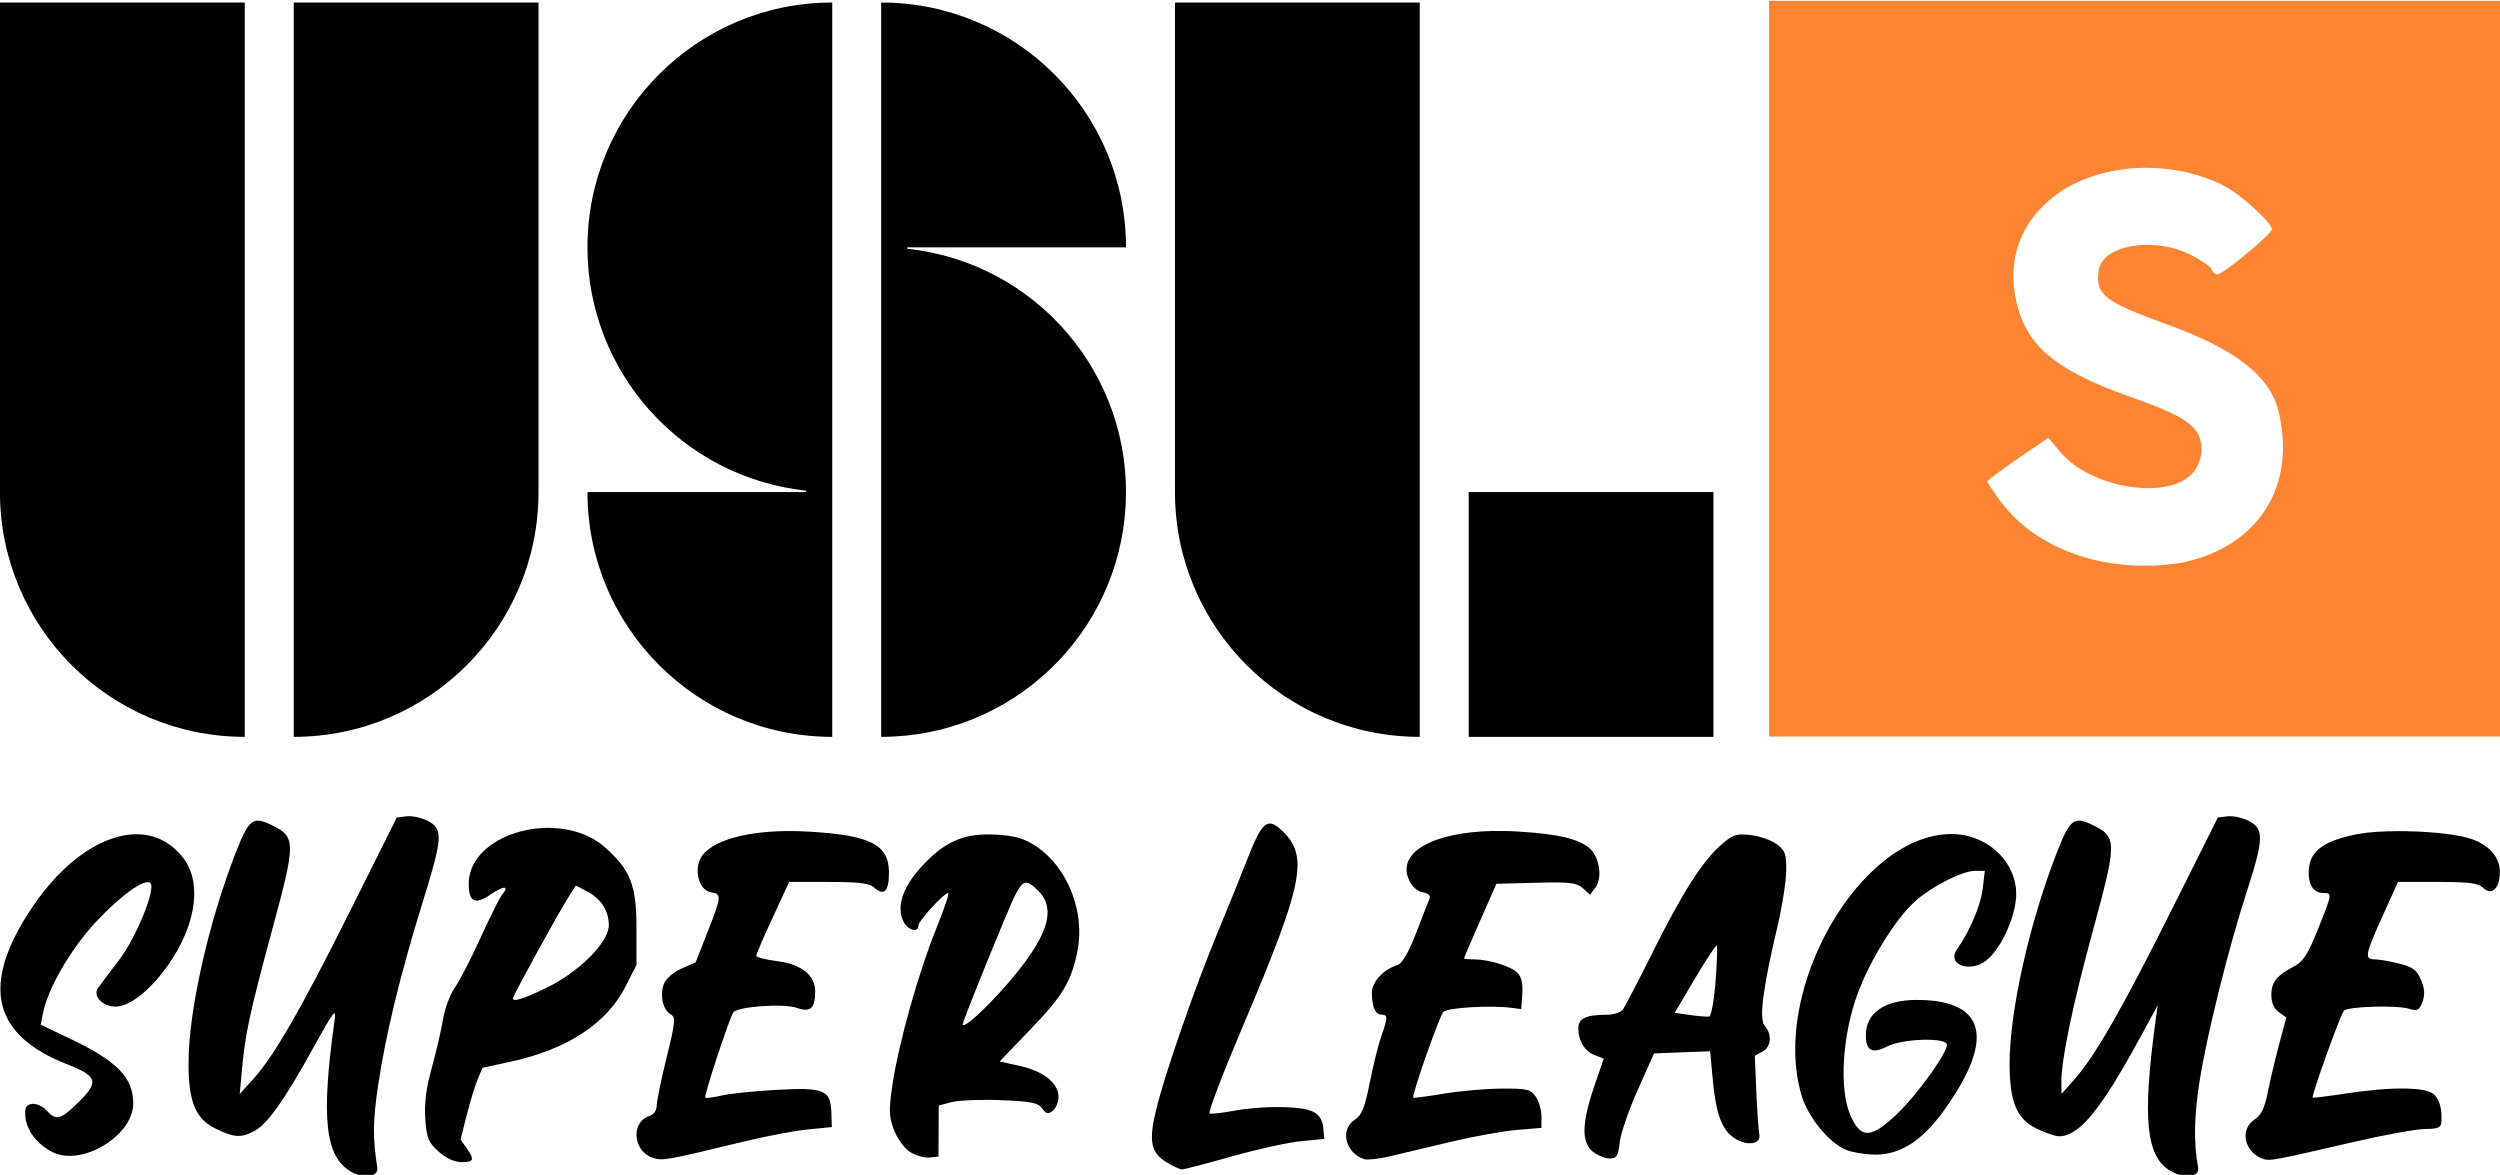
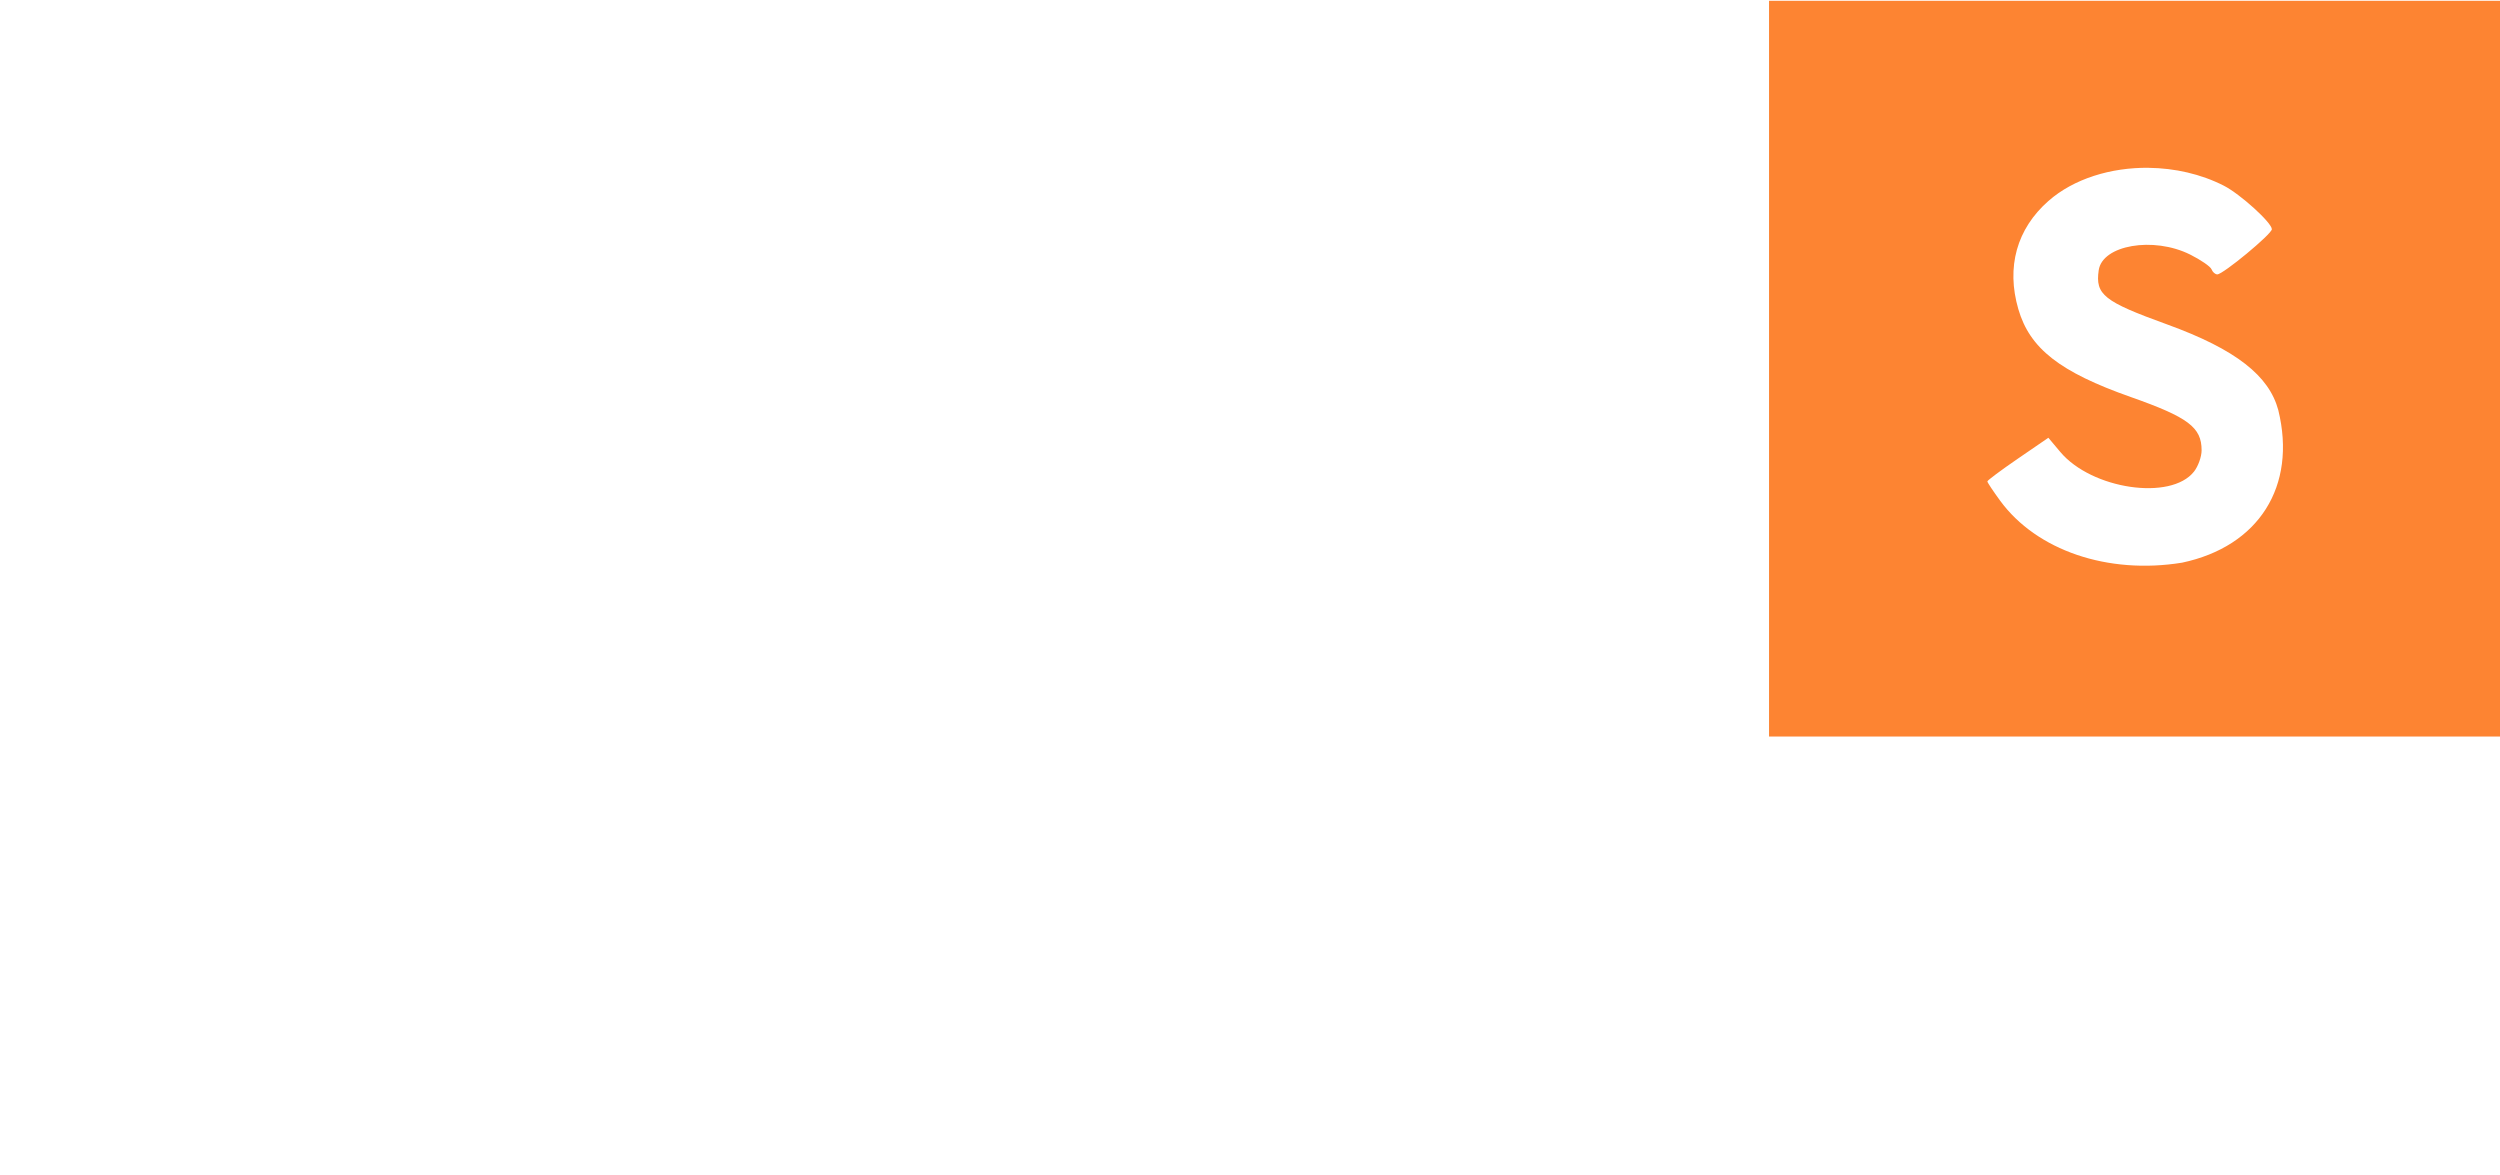
<svg xmlns="http://www.w3.org/2000/svg" xmlns:ns1="http://sodipodi.sourceforge.net/DTD/sodipodi-0.dtd" xmlns:ns2="http://www.inkscape.org/namespaces/inkscape" width="427.346" height="200.832" viewBox="0 0 113.069 53.137" version="1.1" id="svg5" ns1:docname="USL_Super_League.svg" ns2:version="1.4.1 (93de688d07, 2025-03-30)">
  <ns1:namedview id="namedview1" pagecolor="#ffffff" bordercolor="#000000" borderopacity="0.25" ns2:showpageshadow="2" ns2:pageopacity="0.0" ns2:pagecheckerboard="0" ns2:deskcolor="#d1d1d1" ns2:zoom="3.8363636" ns2:cx="213.09242" ns2:cy="100.35545" ns2:window-width="2560" ns2:window-height="1376" ns2:window-x="0" ns2:window-y="0" ns2:window-maximized="1" ns2:current-layer="svg5" />
  <defs id="defs2" />
  <g style="display:inline" transform="matrix(0.474,0,0,0.474,5.144,-81.176)" id="g1">
    <path id="path2" style="display:none;fill:#fd8432;stroke-width:0.353" d="m 144.125,171.499 v 0.838 h 1.355 v 4.049 h 0.908 v -4.05 h 1.352 v -0.837 z m 4.174,0 v 4.888 h 0.908 v -3.016 l 0.934,2.569 h 0.656 l 0.934,-2.569 v 3.016 h 0.908 v -4.888 h -1.019 l -1.152,3.05 -1.152,-3.05 z" ns2:label="tm" />
    <path id="fd8432ff" style="display:inline;fill:#fd8432;stroke-width:0.353" d="m 157.943,171.334 v 35.102 35.101 h 34.925 34.925 v -35.101 -35.101 h -34.925 z m 36.23,15.937 c 2.472,0.029 4.975,0.587 7.163,1.703 1.568,0.8 4.584,3.534 4.584,4.156 0,0.456 -4.654,4.309 -5.205,4.309 -0.2,0 -0.447,-0.218 -0.549,-0.484 -0.102,-0.266 -1.023,-0.9 -2.047,-1.411 -3.5,-1.744 -8.374,-0.905 -8.72,1.501 -0.335,2.329 0.487,2.982 6.494,5.156 6.657,2.41 9.764,4.935 10.641,8.183 1.786,7.279 -1.872,13.02 -9.185,14.563 -7.075,1.148 -13.868,-1.164 -17.346,-5.904 -0.675,-0.921 -1.228,-1.753 -1.228,-1.85 1.2e-4,-0.097 1.31,-1.074 2.911,-2.171 l 2.911,-1.995 1.133,1.35 c 2.999,3.572 10.556,4.684 12.763,1.878 0.398,-0.507 0.725,-1.42 0.725,-2.03 0,-2.195 -1.272,-3.151 -6.759,-5.085 -6.771,-2.386 -9.636,-4.625 -10.729,-8.387 -1.166,-4.012 -0.153,-7.656 2.87,-10.317 2.412,-2.123 5.961,-3.21 9.574,-3.168 z" />
-     <path style="display:inline;fill:#000000;stroke-width:2.903" d="m -10.856,171.499 -5.17e-4,46.713 c 9.07e-4,12.899 10.458,23.354 23.357,23.354 v -70.067 z m 28.03,0 v 70.067 c 12.899,8e-4 23.356,-10.455 23.357,-23.354 v -46.713 z m 51.383,0 c -12.901,-3.2e-4 -23.358,10.459 -23.357,23.359 0.003,11.934 9.003,21.947 20.87,23.218 V 218.212 H 45.201 c 7.47e-4,12.899 10.458,23.355 23.357,23.354 z m 4.67,0 v 70.067 c 12.415,0.003 22.663,-9.709 23.326,-22.106 0.663,-12.398 -8.491,-23.147 -20.835,-24.468 v -0.134 h 20.869 C 96.588,181.956 86.129,171.497 73.228,171.499 Z m 28.033,0 V 218.212 c -5.4e-4,12.898 10.456,23.354 23.354,23.354 v -70.067 z m 28.024,46.713 v 23.354 h 23.357 V 218.212 Z m -101.327,30.935 -0.944,0.109 -4.397,8.798 c -4.781,9.567 -7.329,13.991 -9.314,16.175 l -1.279,1.407 0.207,-2.287 c 0.312,-3.445 0.752,-5.478 2.912,-13.461 2.244,-8.293 2.242,-8.773 -0.054,-9.896 -1.809,-0.884 -2.191,-0.595 -3.444,2.617 -2.615,6.701 -4.505,15.13 -4.505,20.09 0,3.725 0.664,5.321 2.605,6.261 1.755,0.85 2.38,0.889 3.659,0.227 1.244,-0.643 2.892,-2.967 5.638,-7.949 1.93,-3.501 2.204,-3.856 2.033,-2.638 -1.317,9.423 -0.91,13.057 1.625,14.492 1.204,0.681 2.579,0.444 2.448,-0.422 -0.441,-2.922 -0.429,-4.378 0.069,-7.771 0.704,-4.803 2.139,-10.717 4.232,-17.456 1.949,-6.273 2.004,-7.087 0.53,-7.849 -0.593,-0.307 -1.503,-0.508 -2.022,-0.449 z m 173.761,0 -0.944,0.109 -4.4,8.793 c -4.74,9.474 -7.31,13.957 -9.276,16.18 l -1.244,1.407 -0.015,-1.098 c -0.028,-2.103 1.074,-7.395 3.051,-14.65 2.259,-8.293 2.257,-8.773 -0.041,-9.896 -1.809,-0.884 -2.191,-0.594 -3.444,2.618 -2.615,6.701 -4.505,15.13 -4.505,20.09 0,3.725 0.664,5.321 2.604,6.261 0.817,0.396 1.768,0.719 2.113,0.719 1.892,0 3.931,-2.459 7.583,-9.145 l 1.825,-3.341 -0.192,1.407 c -1.296,9.494 -0.923,13.09 1.501,14.429 1.328,0.734 2.715,0.539 2.553,-0.359 -0.431,-2.383 -0.393,-4.828 0.126,-8.165 0.691,-4.447 2.75,-12.723 4.541,-18.249 1.599,-4.935 1.626,-5.917 0.186,-6.662 -0.593,-0.307 -1.503,-0.508 -2.023,-0.449 z m -91.394,0.689 c -0.65,0.002 -1.191,0.92 -2.044,3.113 -0.64,1.644 -1.955,4.892 -2.922,7.217 -2.164,5.203 -5.064,13.555 -5.886,16.947 -0.736,3.04 -0.526,4.124 0.977,5.041 v 5.2e-4 c 0.624,0.38 1.292,0.69 1.486,0.689 0.193,-9.9e-4 2.33,-0.562 4.749,-1.244 2.418,-0.683 5.394,-1.337 6.614,-1.455 l 2.216,-0.214 -0.106,-1.083 c -0.073,-0.739 -0.385,-1.223 -0.985,-1.525 -1.079,-0.543 -4.8,-0.582 -7.52,-0.08 -1.112,0.205 -2.163,0.324 -2.336,0.264 -0.173,-0.06 1.196,-3.672 3.043,-8.024 6.016,-14.18 6.486,-16.601 3.709,-19.114 -0.38,-0.344 -0.698,-0.532 -0.993,-0.531 z m -68.562,0.418 c -0.272,-0.008 -0.545,-0.005 -0.816,0.008 -3.622,0.178 -7.069,2.246 -7.073,5.343 -0.002,1.713 0.597,2.013 2.051,1.026 1.3,-0.883 1.87,-0.898 1.15,-0.031 -0.229,0.276 -1.163,2.14 -2.075,4.143 -0.912,2.003 -2.021,4.15 -2.464,4.773 -0.443,0.623 -0.944,1.967 -1.113,2.988 -0.169,1.021 -0.653,3.11 -1.076,4.643 -0.539,1.953 -0.724,3.416 -0.618,4.89 0.132,1.825 0.3,2.234 1.275,3.105 0.703,0.628 1.515,1.003 2.172,1.003 1.198,0 1.278,-0.221 0.485,-1.352 l -0.564,-0.806 0.581,-2.315 c 0.32,-1.273 0.79,-2.812 1.044,-3.421 l 0.463,-1.107 2.69,-0.583 c 5.381,-1.168 9.18,-3.654 10.962,-7.174 l 1.042,-2.06 v -3.517 c 0,-4.058 -0.55,-5.492 -2.929,-7.641 -1.394,-1.259 -3.28,-1.856 -5.185,-1.914 z m 89.822,0.292 c -5.752,0.119 -9.239,2.07 -7.965,4.737 0.285,0.596 0.814,1.055 1.296,1.123 0.449,0.064 0.743,0.301 0.654,0.528 -0.089,0.226 -0.663,1.709 -1.277,3.295 -0.721,1.863 -1.347,2.958 -1.77,3.092 -1.356,0.431 -2.473,1.621 -2.473,2.638 0,1.357 0.328,2.114 0.917,2.114 0.615,0 0.613,0.267 -0.017,2.051 -0.279,0.79 -0.774,2.783 -1.101,4.43 -0.474,2.386 -0.764,3.106 -1.428,3.541 -1.458,0.955 -0.909,3.191 0.926,3.771 0.29,0.092 1.398,-0.038 2.462,-0.287 1.064,-0.249 3.675,-0.869 5.803,-1.377 2.128,-0.508 4.938,-1.014 6.244,-1.125 l 2.374,-0.202 v -1.102 c 0,-0.606 -0.246,-1.453 -0.547,-1.883 -0.487,-0.696 -0.845,-0.78 -3.254,-0.763 -1.488,0.01 -3.972,0.228 -5.52,0.485 -1.548,0.257 -2.856,0.43 -2.908,0.386 -0.188,-0.163 2.476,-7.76 2.87,-8.183 0.385,-0.414 4.522,-0.659 6.545,-0.387 l 0.88,0.118 0.106,-1.451 c 0.071,-0.971 -0.079,-1.637 -0.452,-2.01 -0.638,-0.638 -2.715,-1.283 -4.139,-1.286 -0.532,-0.001 -0.967,-0.046 -0.967,-0.1 0,-0.054 0.694,-1.676 1.543,-3.605 l 1.543,-3.507 3.78,-0.1 c 3.215,-0.085 3.883,-0.007 4.469,0.523 l 0.689,0.623 0.521,-0.699 c 0.692,-0.929 0.365,-2.977 -0.602,-3.767 -1.093,-0.894 -2.915,-1.319 -6.7,-1.562 -0.45,-0.029 -0.891,-0.048 -1.32,-0.057 -0.403,-0.009 -0.796,-0.009 -1.18,-10e-4 z m -67.264,0.007 c -4.502,0.029 -7.825,1.122 -8.445,2.869 -0.459,1.292 0.127,2.837 1.13,2.981 1.019,0.146 0.997,0.384 -0.35,3.803 l -1.134,2.878 -1.35,0.596 c -0.78,0.344 -1.489,0.962 -1.68,1.464 -0.406,1.068 -0.087,2.482 0.653,2.896 0.492,0.275 0.45,0.724 -0.391,4.129 -0.519,2.101 -0.943,4.165 -0.943,4.587 2.5e-4,0.459 -0.282,0.858 -0.703,0.992 -1.782,0.566 -1.573,3.341 0.299,3.972 0.962,0.324 1.175,0.287 8.663,-1.527 2.124,-0.515 4.894,-1.039 6.156,-1.165 l 2.294,-0.229 -0.046,-1.379 c -0.072,-2.172 -0.669,-2.42 -5.23,-2.171 -2.128,0.116 -4.498,0.361 -5.266,0.544 -0.768,0.183 -1.458,0.273 -1.532,0.199 -0.152,-0.152 2.273,-7.533 2.67,-8.128 0.383,-0.573 4.788,-0.884 6.089,-0.431 1.28,0.446 1.718,0.048 1.727,-1.573 0.008,-1.545 -1.325,-2.606 -3.641,-2.895 -1.09,-0.136 -1.982,-0.368 -1.982,-0.515 0,-0.147 0.707,-1.79 1.571,-3.652 l 1.571,-3.386 h 3.765 c 2.956,0 3.899,0.121 4.386,0.562 0.9,0.814 1.369,0.318 1.369,-1.448 0,-2.679 -1.739,-3.569 -7.653,-3.918 -0.687,-0.041 -1.354,-0.058 -1.997,-0.054 z m 153.691,0.01 c -1.479,4.8e-4 -2.864,0.085 -3.828,0.267 -3.199,0.604 -4.583,1.57 -4.727,3.298 -0.123,1.481 0.385,2.338 1.385,2.338 0.857,0 0.854,0.017 -0.531,3.485 -0.916,2.293 -1.408,3.072 -2.194,3.473 -1.704,0.871 -2.243,1.532 -2.243,2.75 0,0.764 0.243,1.327 0.715,1.658 l 0.715,0.501 -0.692,2.597 c -0.381,1.428 -0.869,3.494 -1.086,4.591 -0.29,1.466 -0.622,2.144 -1.254,2.558 -1.48,0.97 -0.953,3.213 0.889,3.782 0.599,0.185 1.111,0.087 8.451,-1.614 2.999,-0.695 6.125,-1.265 6.947,-1.266 1.173,-0.002 1.504,-0.135 1.535,-0.618 0.081,-1.235 -0.118,-2.036 -0.655,-2.638 -0.678,-0.759 -4.054,-0.806 -8.531,-0.118 -1.644,0.253 -3.034,0.424 -3.088,0.381 -0.157,-0.125 2.667,-7.986 2.981,-8.297 0.4,-0.397 5.014,-0.536 6.17,-0.186 0.841,0.255 1.006,0.174 1.316,-0.642 0.259,-0.681 0.224,-1.247 -0.131,-2.095 -0.398,-0.952 -0.775,-1.236 -2.088,-1.566 -0.881,-0.222 -1.928,-0.404 -2.326,-0.404 -1.008,0 -0.931,-0.433 0.744,-4.133 l 1.473,-3.254 h 3.781 c 2.996,0 3.897,0.117 4.343,0.563 0.798,0.798 1.598,0.047 1.598,-1.501 0,-1.494 -1.142,-2.723 -3.033,-3.262 -1.452,-0.414 -4.173,-0.648 -6.637,-0.648 z m -42.661,0.276 c -8.727,0 -17.281,14.908 -14.304,24.931 0.613,2.063 2.561,4.466 4.201,5.182 0.58,0.253 1.855,0.466 2.833,0.474 2.412,0.019 4.507,-1.342 6.616,-4.297 4.851,-6.798 3.923,-10.453 -2.655,-10.461 -3.053,-0.004 -4.86,1.242 -4.86,3.351 0,1.489 0.605,1.823 1.998,1.103 1.506,-0.779 5.74,-0.904 5.74,-0.171 0,0.82 -2.893,4.833 -4.749,6.588 -2.516,2.38 -3.458,2.411 -4.46,0.146 -1.092,-2.469 -0.781,-7.654 0.699,-11.643 1.214,-3.272 3.683,-7.213 5.539,-8.843 1.606,-1.41 4.452,-2.844 5.646,-2.844 h 0.94 l -0.205,1.731 c -0.182,1.537 -1.256,4.07 -2.414,5.696 -1.166,1.636 1.504,2.416 3.033,0.887 1.237,-1.237 2.314,-3.567 2.544,-5.501 0.396,-3.342 -2.504,-6.329 -6.143,-6.329 z M 2.29,250.86 c -3.225,-0.065 -7.066,2.45 -10.15,7.089 -4.836,7.274 -3.746,12.049 3.388,14.848 2.963,1.163 3.107,1.69 1.016,3.719 -1.651,1.602 -2.05,1.695 -2.962,0.688 -0.358,-0.395 -0.975,-0.672 -1.373,-0.615 -0.565,0.081 -0.706,0.331 -0.646,1.147 0.1,1.362 1.083,2.673 2.586,3.445 2.766,1.421 7.713,-1.547 7.713,-4.628 0,-2.486 -1.537,-4.056 -6.088,-6.217 l -2.741,-1.302 0.215,-1.096 c 0.464,-2.371 2.656,-6.148 5.066,-8.728 2.389,-2.558 4.682,-4.19 5.184,-3.688 0.541,0.541 -1.33,5.149 -2.969,7.31 -0.911,1.202 -1.815,2.398 -2.007,2.658 -0.528,0.714 0.247,1.687 1.441,1.808 1.222,0.124 2.973,-1.07 4.62,-3.149 3.163,-3.993 4.004,-8.461 2.069,-11 -1.154,-1.514 -2.674,-2.255 -4.364,-2.289 z m 153.04,0.019 c -0.73,0.011 -1.126,0.259 -1.975,1.005 -1.786,1.568 -3.739,4.646 -6.592,10.387 -1.346,2.708 -2.611,5.122 -2.811,5.364 -0.2,0.242 -0.872,0.442 -1.493,0.445 -1.989,0.008 -2.711,0.352 -2.711,1.29 0,1.218 0.606,2.204 1.587,2.577 l 0.842,0.32 -0.884,2.565 c -1.212,3.518 -1.269,5.414 -0.189,6.289 0.457,0.37 1.188,0.672 1.625,0.672 0.678,0 0.82,-0.227 0.968,-1.539 0.095,-0.847 0.87,-3.102 1.722,-5.012 l 1.549,-3.473 2.678,-0.102 2.678,-0.102 0.254,2.74 c 0.302,3.257 0.863,4.765 2.068,5.554 1.203,0.788 2.559,0.587 2.372,-0.352 -0.077,-0.387 -0.206,-2.236 -0.287,-4.108 l -0.147,-3.405 0.727,-0.389 c 0.838,-0.449 0.95,-1.641 0.229,-2.447 -0.571,-0.639 -0.198,-3.564 1.214,-9.524 0.435,-1.838 0.808,-4.191 0.828,-5.23 0.032,-1.649 -0.08,-1.976 -0.89,-2.588 -0.51,-0.386 -1.632,-0.78 -2.493,-0.877 -0.347,-0.039 -0.627,-0.062 -0.87,-0.058 z m -72.276,0.002 c -2.418,0.079 -4.108,0.991 -6.074,3.177 -1.717,1.91 -2.292,3.673 -1.654,5.074 0.399,0.876 1.459,1.187 1.459,0.428 0,-0.442 2.431,-3.093 2.837,-3.093 0.127,0 -0.392,1.544 -1.154,3.43 -1.687,4.174 -3.6,10.998 -4.164,14.853 -0.36,2.459 -0.339,3.054 0.15,4.336 0.315,0.825 0.999,1.757 1.537,2.095 0.533,0.335 1.36,0.571 1.837,0.523 l 0.867,-0.087 0.012,-2.438 0.012,-2.438 1.231,-0.324 c 0.677,-0.178 2.792,-0.262 4.699,-0.187 2.874,0.114 3.55,0.249 3.947,0.791 0.395,0.54 0.571,0.576 1.016,0.206 0.296,-0.246 0.539,-0.83 0.539,-1.299 0,-1.306 -1.413,-2.451 -3.638,-2.949 l -1.984,-0.444 2.908,-3.023 c 3.134,-3.257 3.926,-4.575 4.518,-7.52 0.746,-3.714 -0.948,-8.002 -3.944,-9.985 -1.161,-0.768 -1.985,-1.005 -3.873,-1.112 -0.378,-0.021 -0.739,-0.027 -1.084,-0.016 z m 3.913,4.606 c 0.32,-0.065 0.687,0.209 1.266,0.788 1.767,1.767 0.874,4.43 -2.982,8.884 -2.064,2.384 -4.245,4.353 -4.245,3.831 0,-0.317 4.328,-10.984 4.974,-12.259 0.393,-0.775 0.667,-1.179 0.987,-1.243 z m -42.879,0.266 1.026,0.531 c 1.384,0.716 2.124,1.856 2.124,3.274 0,1.623 -2.895,4.498 -6.04,5.999 -2.19,1.045 -3.105,1.325 -3.105,0.948 0,-0.234 4.174,-7.857 5.162,-9.427 z m 108.87,5.718 c 0.076,0.076 0.022,1.619 -0.118,3.43 -0.14,1.811 -0.414,3.319 -0.607,3.353 -0.193,0.033 -1.013,-0.033 -1.821,-0.147 l -1.47,-0.208 1.939,-3.282 c 1.067,-1.805 2.001,-3.22 2.077,-3.145 z" id="path1" />
  </g>
</svg>